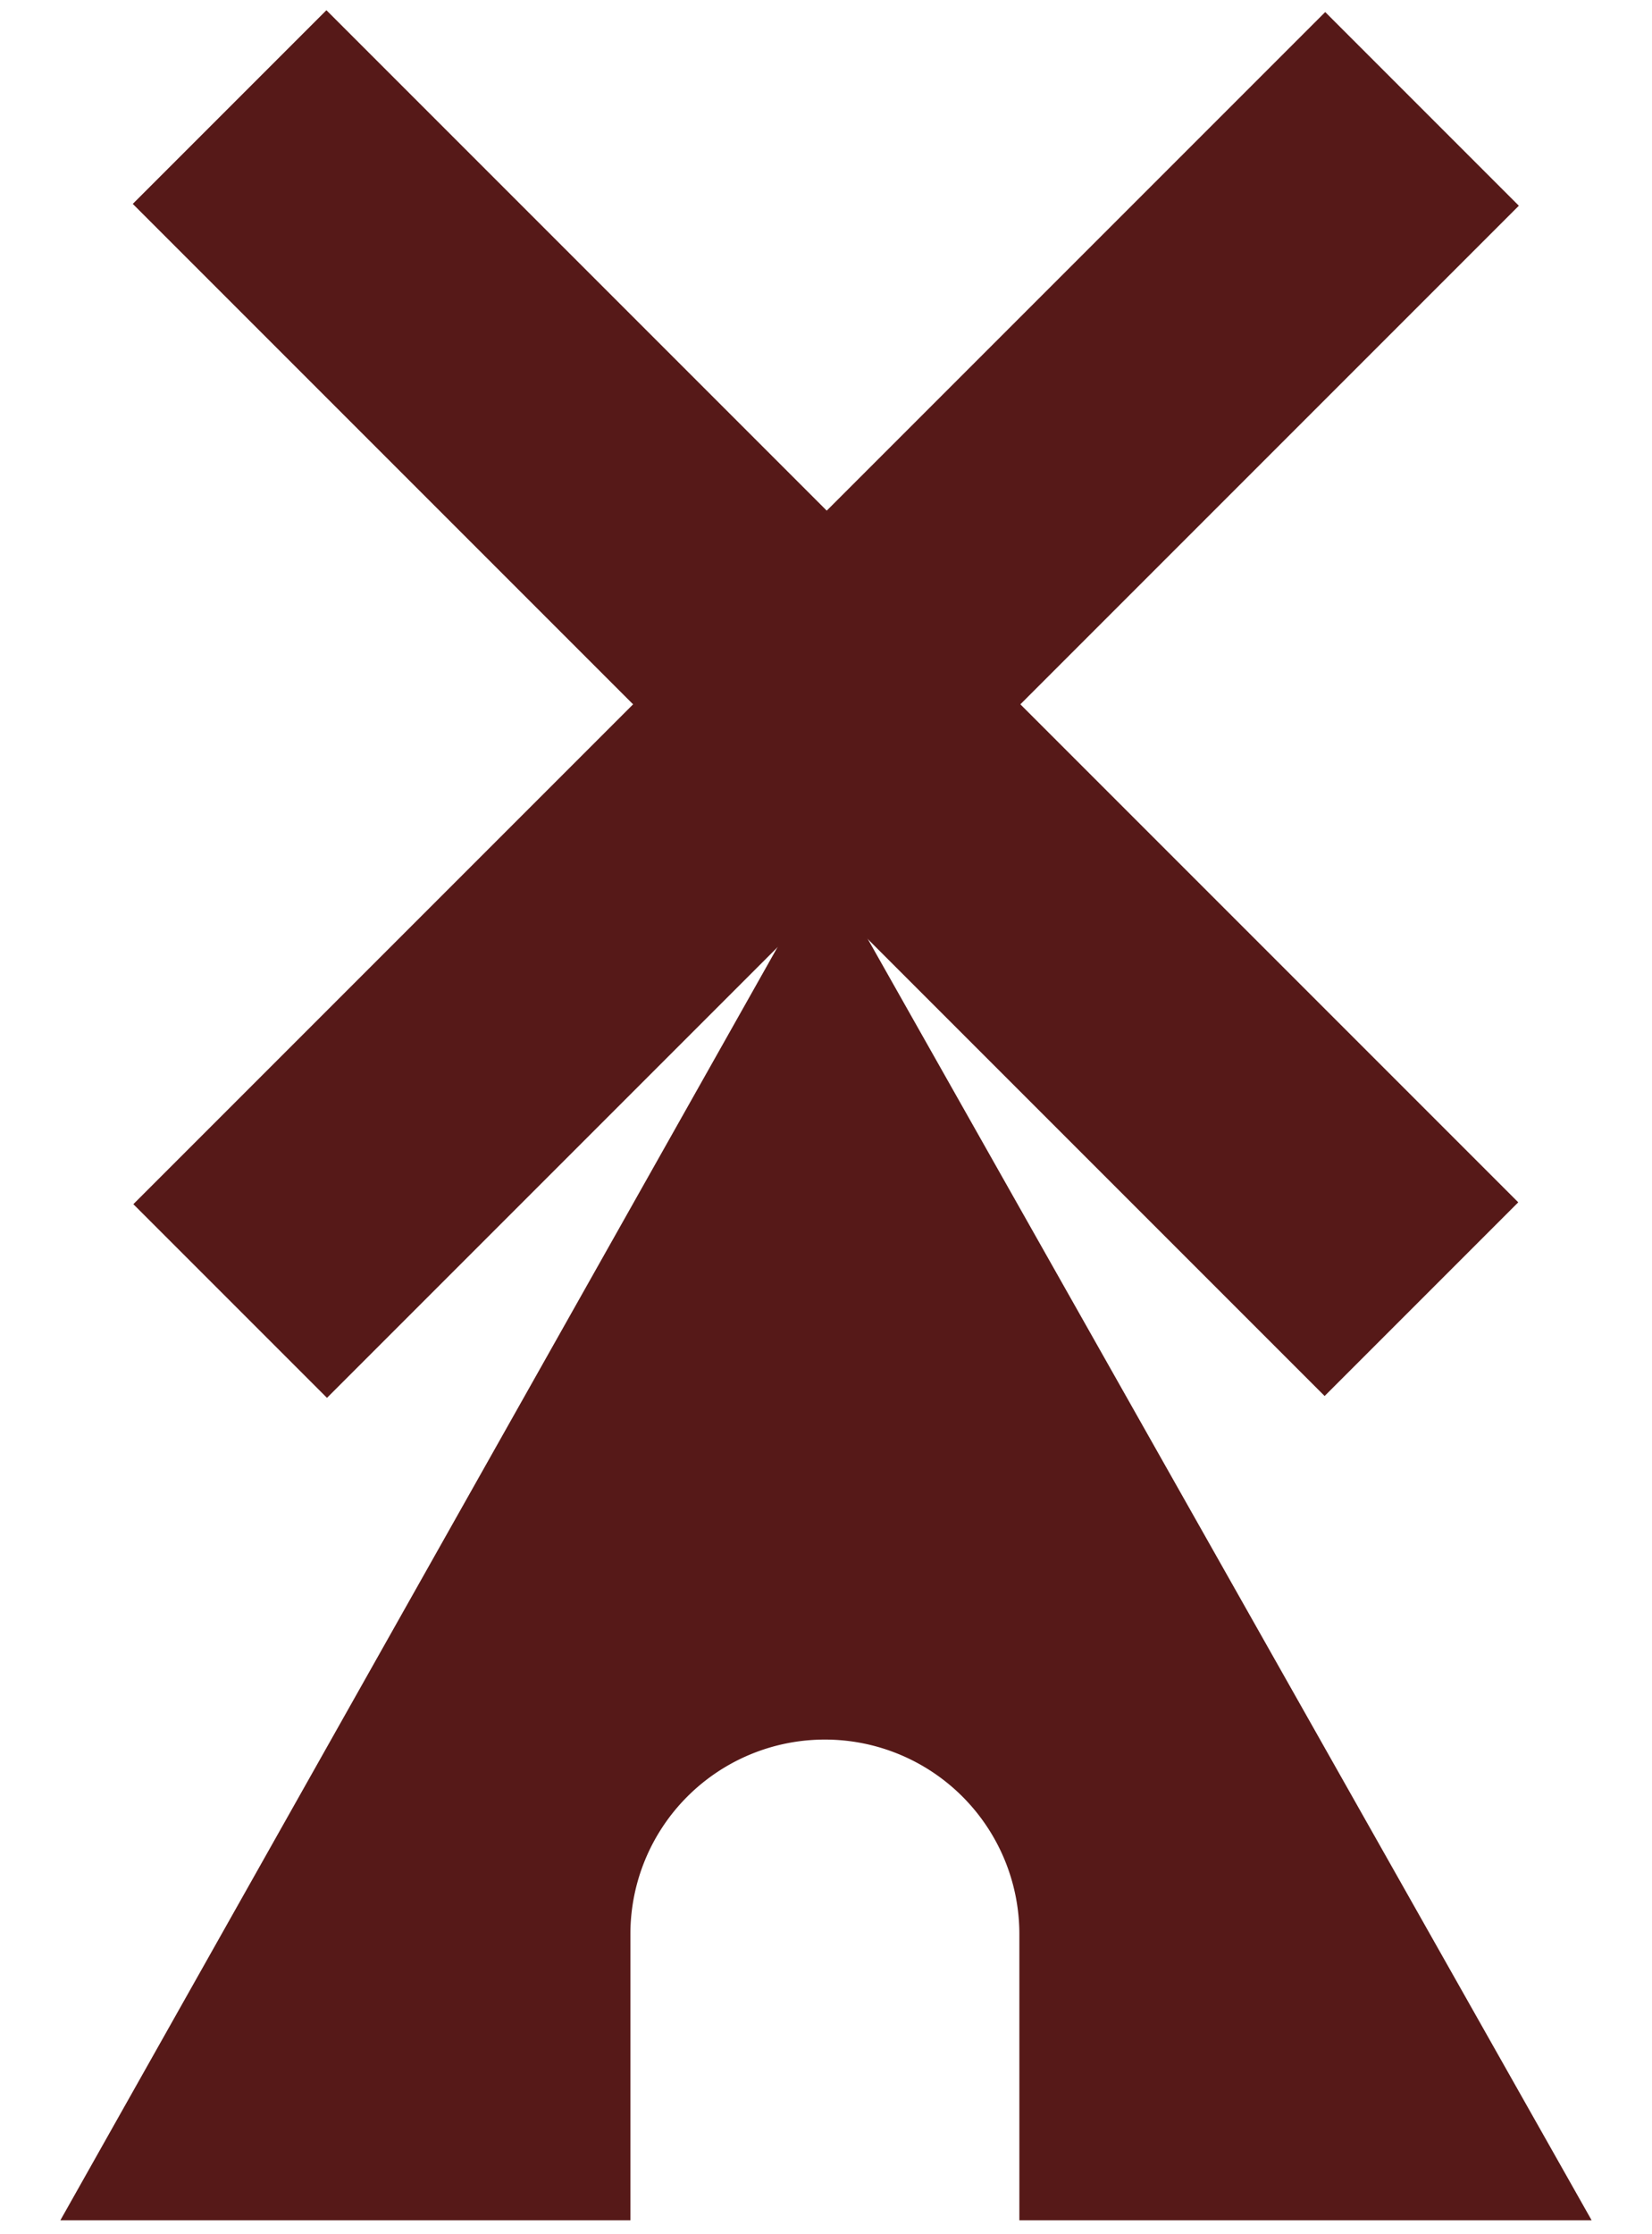
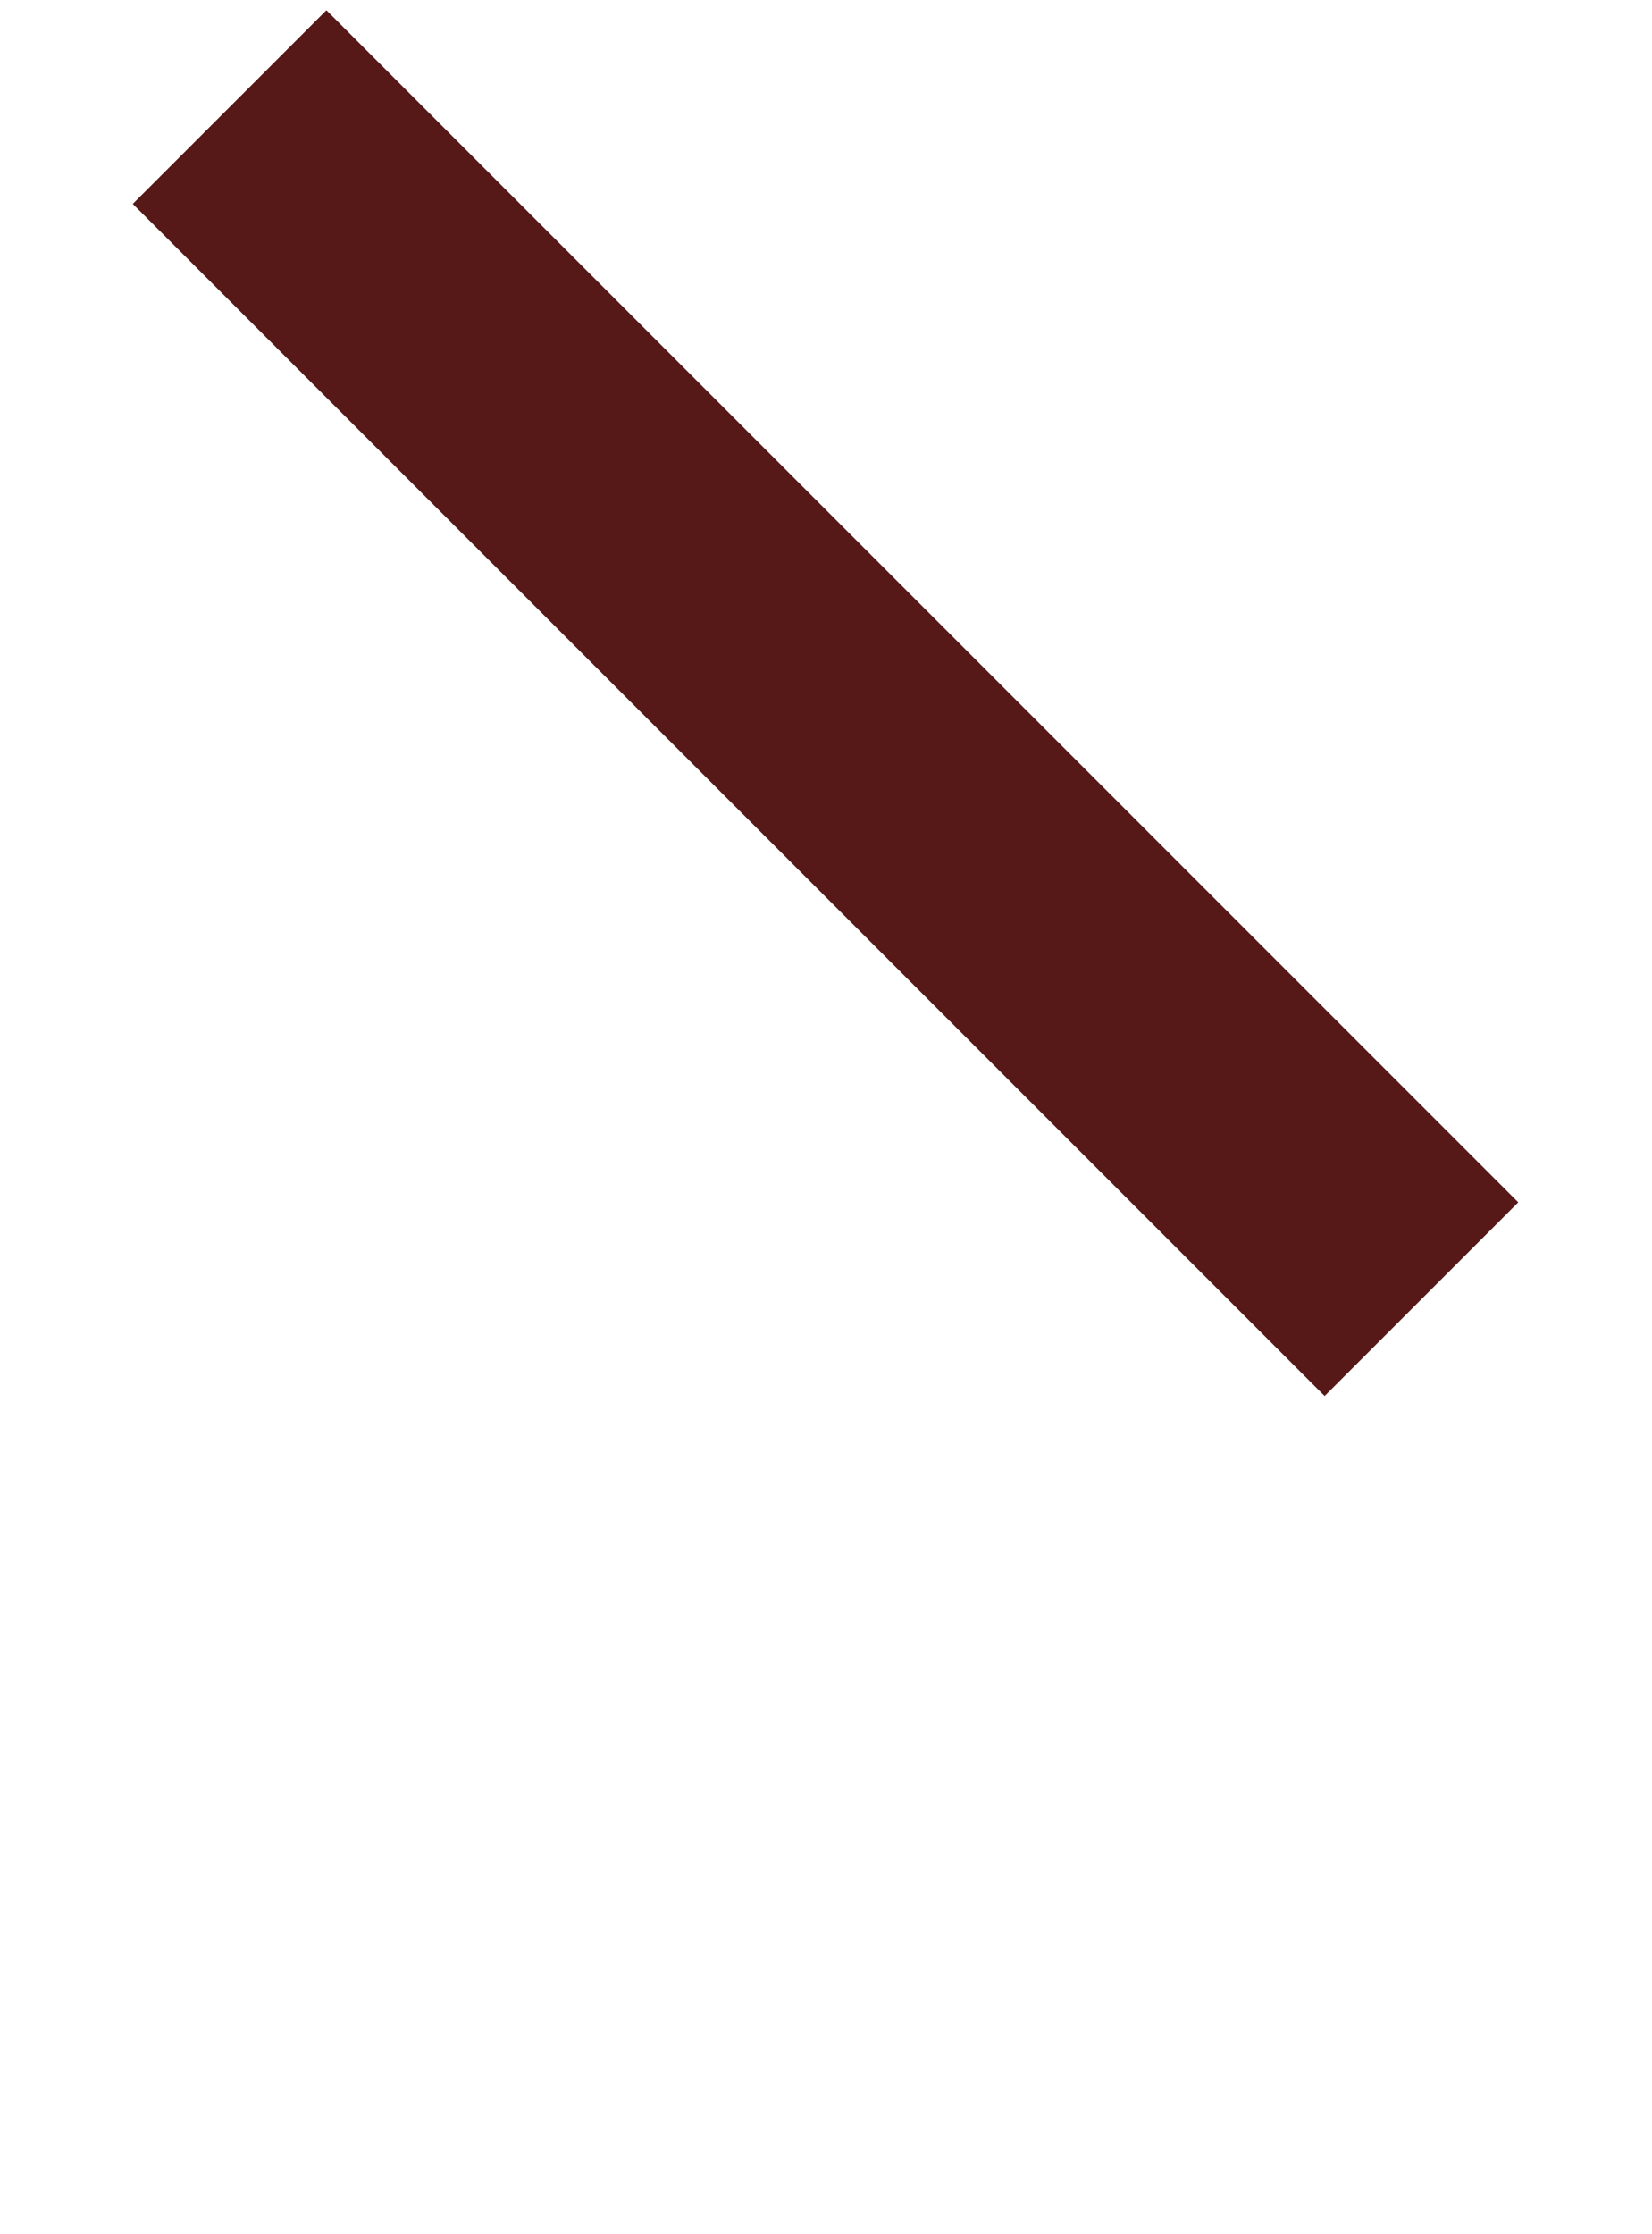
<svg xmlns="http://www.w3.org/2000/svg" id="лендинг" viewBox="0 0 73.9 99.9">
  <defs>
    <style>.cls-1{fill:#561918;}</style>
  </defs>
  <title>5</title>
-   <rect class="cls-1" x="-0.7" y="25.4" width="75.4" height="12.25" transform="translate(-11.5 35.4) rotate(-45)" />
  <rect class="cls-1" x="-0.7" y="25.4" width="75.4" height="12.25" transform="translate(40.8 79.9) rotate(-135)" />
-   <path class="cls-1" d="M28.2,86.5a8.7,8.7,0,0,1,8.7-8.7h0a8.7,8.7,0,0,1,8.7,8.7V99.3H71.2L36.9,38.6,2.7,99.3H28.2Z" />
</svg>